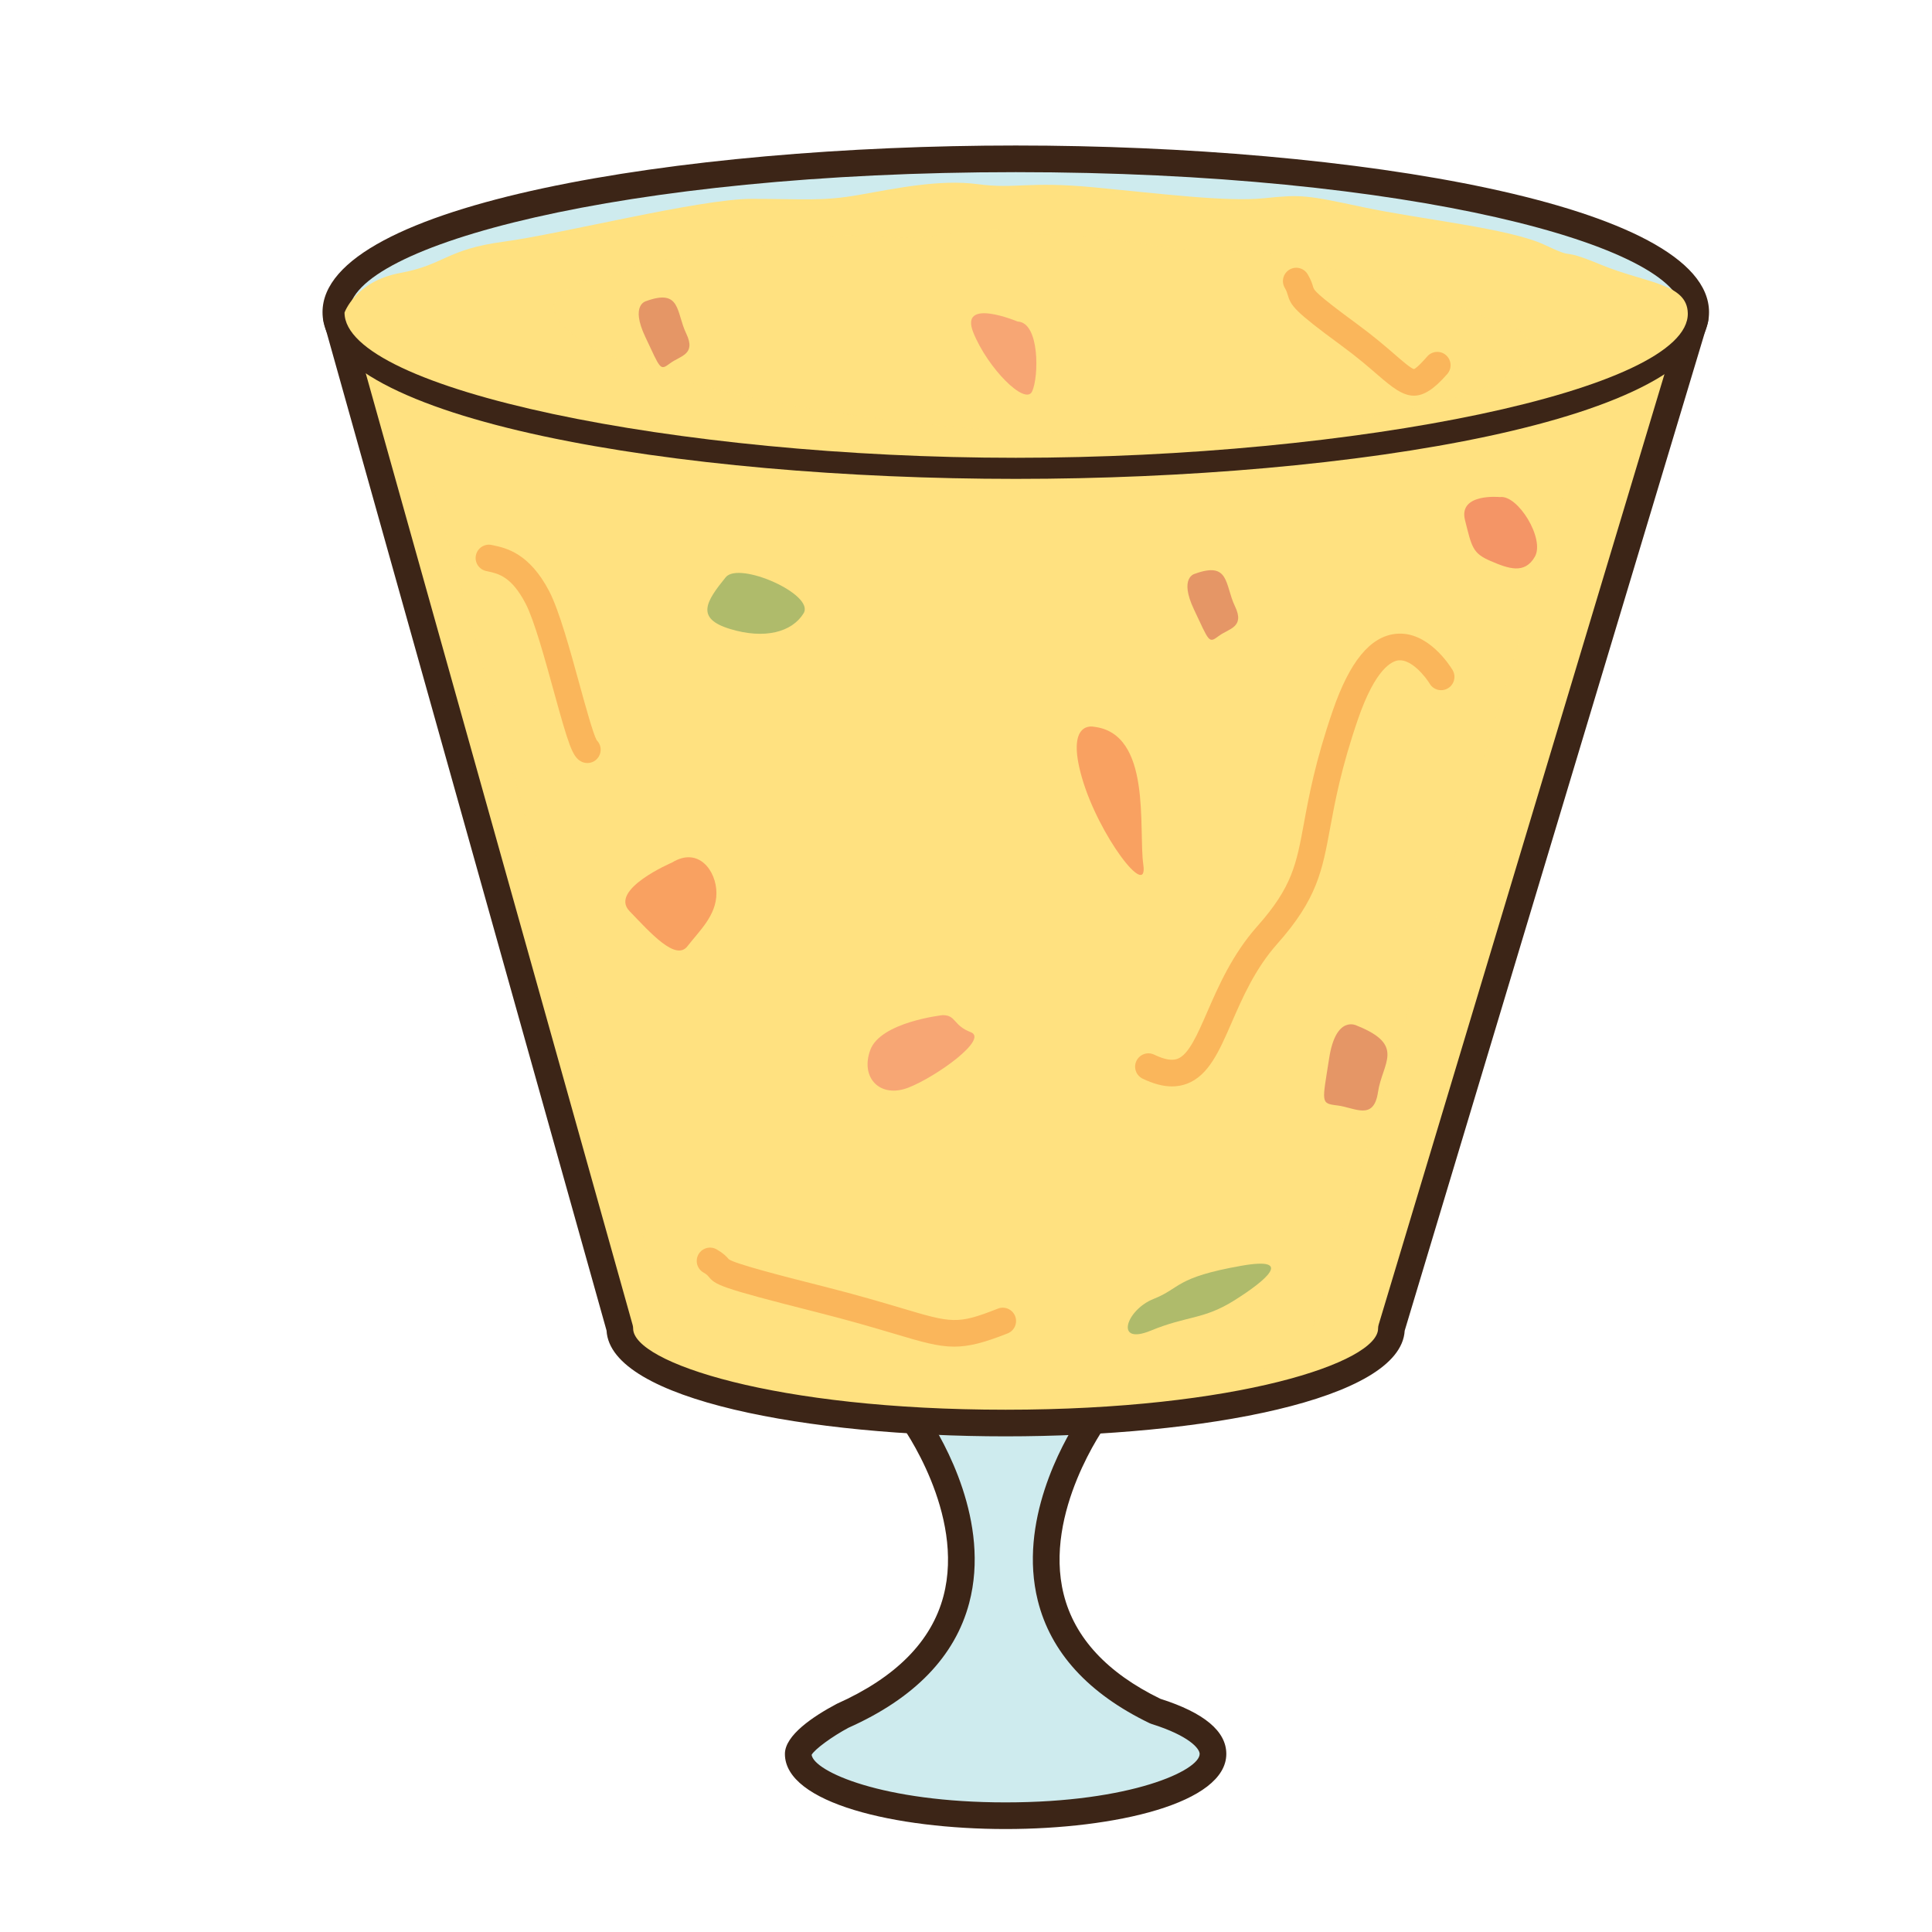
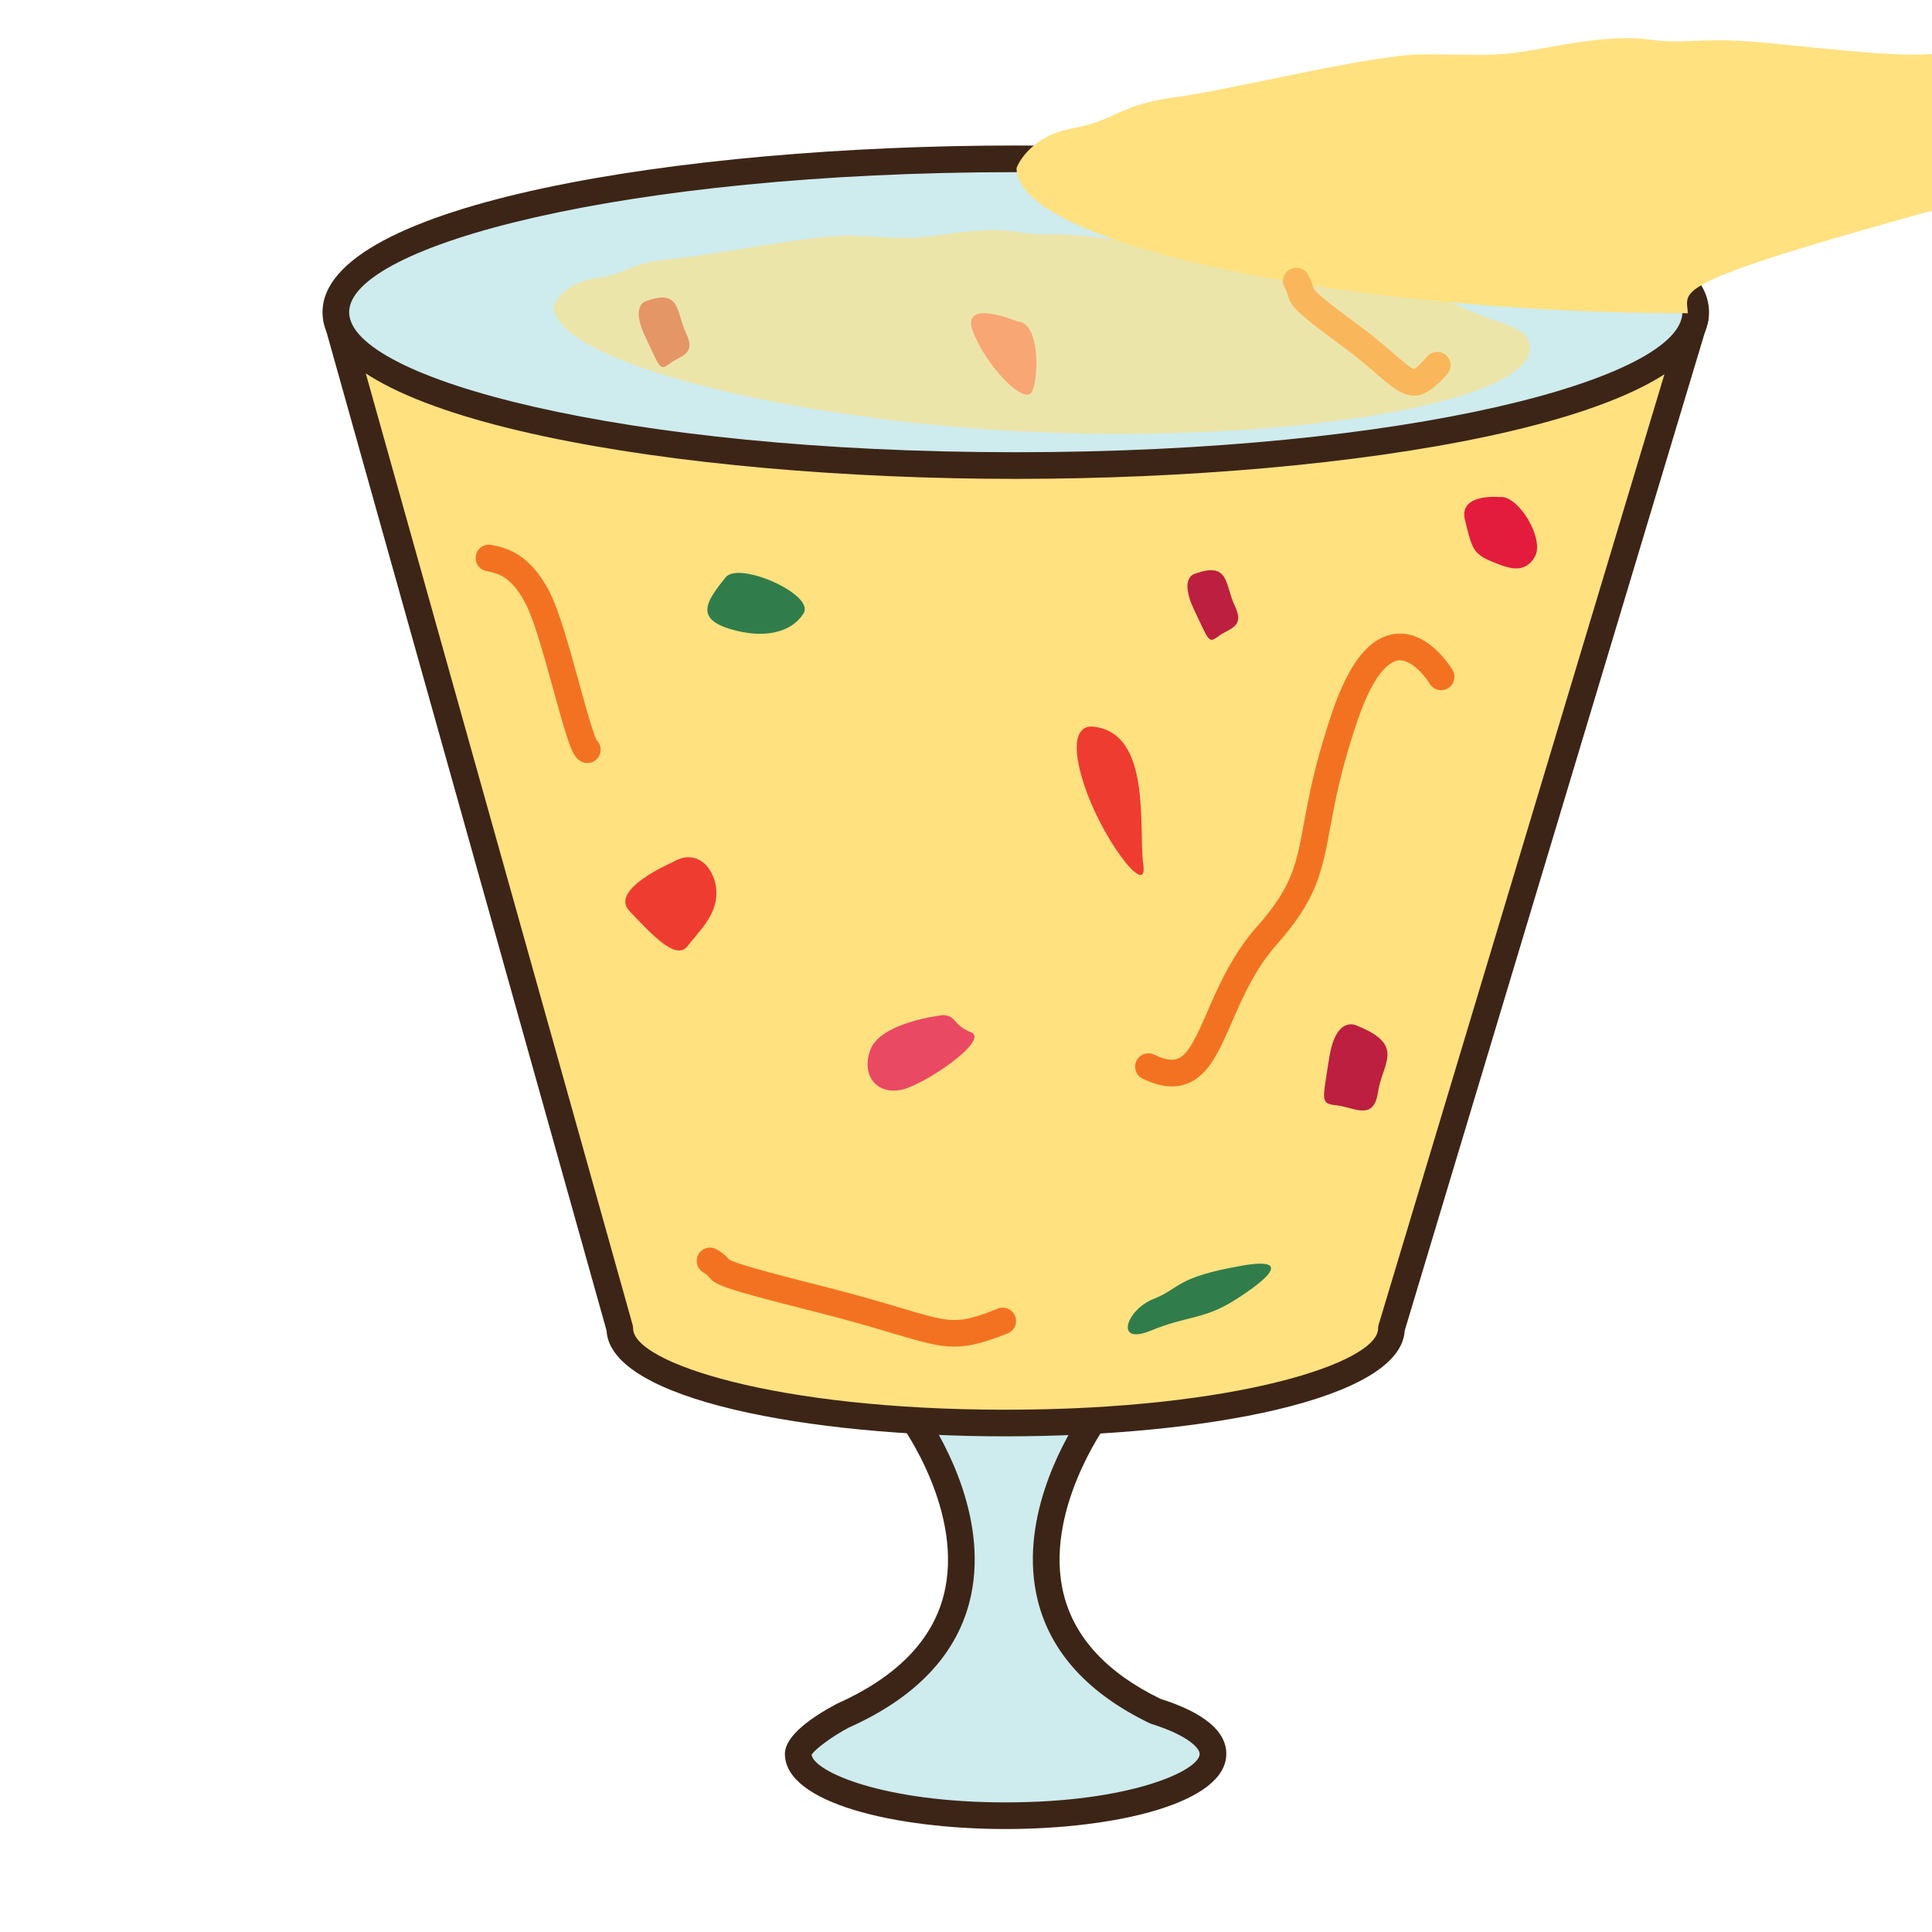
<svg xmlns="http://www.w3.org/2000/svg" version="1.1" id="Layer_1" x="0px" y="0px" width="500px" height="500px" viewBox="0 0 500 500" enable-background="new 0 0 500 500" xml:space="preserve">
  <g id="Layer_1_copy_95">
    <g>
      <path fill="#CEEBEE" d="M299.016,442.857c-52.746-25.465-15.486-76.195-15.486-76.195l-28.549-32.29l-18.999,32.29    c0,0,38.418,52.254-17.802,77.33c0,0-11.6,6.158-11.6,9.919c0,8.836,24.031,15.996,53.668,15.996    c29.641,0,53.668-7.16,53.668-15.996C313.916,449.629,308.229,445.746,299.016,442.857z" />
      <path fill="#3C2517" d="M260.248,473.353c-28.385,0-57.114-6.672-57.114-19.441c0-4.823,7.301-9.711,13.429-12.965    c15.289-6.829,24.502-16.165,27.596-27.845c5.672-21.438-10.787-44.17-10.953-44.391c-0.82-1.109-0.895-2.607-0.195-3.793    l18.998-32.301c0.558-0.946,1.544-1.576,2.642-1.68c1.101-0.097,2.188,0.32,2.914,1.148l28.549,32.294    c1.076,1.208,1.154,3.015,0.201,4.321c-0.166,0.225-16.338,22.661-11.035,43.891c2.804,11.24,11.22,20.336,25.014,27.053    c11.329,3.597,17.075,8.395,17.075,14.266C317.366,466.681,288.632,473.353,260.248,473.353z M210.046,454.147    c0.624,4.319,18.296,12.31,50.202,12.31c32.494,0,50.222-8.283,50.222-12.546c0-1.326-2.609-4.666-12.486-7.765    c-0.16-0.047-0.317-0.108-0.468-0.184c-15.869-7.663-25.608-18.336-28.938-31.74c-5.059-20.339,6.262-40.535,10.6-47.279    l-23.631-26.734l-15.482,26.312c4.161,6.358,16.314,27.354,10.76,48.349c-3.654,13.798-14.162,24.656-31.234,32.268    C215.357,449.398,210.851,452.698,210.046,454.147z" />
    </g>
    <g>
      <path fill="#FFE180" d="M87.138,82.556l73.268,261.268c0,13.499,44.707,24.455,99.843,24.455c55.145,0,99.85-10.956,99.85-24.455    l78.556-261.268" />
      <path fill="#3C2517" d="M260.248,371.725c-50.838,0-102.296-9.4-103.273-27.375L83.818,83.486    c-0.515-1.833,0.553-3.739,2.39-4.251c1.826-0.523,3.732,0.56,4.248,2.393l73.271,261.271c0.087,0.301,0.13,0.61,0.13,0.926    c0,8.769,36.671,21.009,96.392,21.009c59.729,0,96.399-12.24,96.399-21.009c0-0.333,0.051-0.672,0.146-0.997l78.559-261.264    c0.55-1.821,2.466-2.866,4.296-2.306c1.82,0.545,2.855,2.471,2.312,4.292l-78.43,260.837    C362.48,362.34,311.054,371.725,260.248,371.725z" />
    </g>
    <g>
      <path fill="#CEEBEE" d="M438.849,80.795c0,21.925-78.786,39.689-175.967,39.689c-97.185,0-175.967-17.765-175.967-39.689    c0-21.925,78.782-39.691,175.967-39.691C360.062,41.104,438.849,58.87,438.849,80.795z" />
      <path fill="#3C2517" d="M262.882,123.934c-86.976,0-179.413-15.119-179.413-43.138c0-28.02,92.438-43.14,179.413-43.14    c86.976,0,179.413,15.121,179.413,43.14C442.295,108.814,349.857,123.934,262.882,123.934z M262.882,44.552    c-101.671,0-172.521,19.099-172.521,36.243c0,17.142,70.851,36.243,172.521,36.243c101.667,0,172.521-19.101,172.521-36.243    C435.403,63.651,364.549,44.552,262.882,44.552z" />
    </g>
    <g>
-       <path fill="#FFE180" d="M436.8,81.068c0.42,19.829-85.989,37.407-173.918,37.407c-87.932,0-173.718-17.734-173.718-37.572    c0,0,2.807-8.105,14.386-10.255c11.576-2.147,11.911-6.118,26.792-8.1c14.884-1.988,50.774-11.083,64.167-11.083    c13.402,0,18.195,0.662,27.619-0.993c9.43-1.653,21.005-4.136,30.929-2.811c9.928,1.323,12.734-0.826,30.101,0.825    c17.366,1.656,34.401,3.805,43.996,2.814c9.59-0.993,10.912-0.828,25.632,2.318c14.717,3.139,37.873,5.455,46.968,9.755    c9.099,4.301,2.979,0.33,14.552,5.128C425.883,73.296,436.635,73.296,436.8,81.068z" />
+       <path fill="#FFE180" d="M436.8,81.068c-87.932,0-173.718-17.734-173.718-37.572    c0,0,2.807-8.105,14.386-10.255c11.576-2.147,11.911-6.118,26.792-8.1c14.884-1.988,50.774-11.083,64.167-11.083    c13.402,0,18.195,0.662,27.619-0.993c9.43-1.653,21.005-4.136,30.929-2.811c9.928,1.323,12.734-0.826,30.101,0.825    c17.366,1.656,34.401,3.805,43.996,2.814c9.59-0.993,10.912-0.828,25.632,2.318c14.717,3.139,37.873,5.455,46.968,9.755    c9.099,4.301,2.979,0.33,14.552,5.128C425.883,73.296,436.635,73.296,436.8,81.068z" />
    </g>
    <g>
      <path fill="#F37221" d="M303.314,281.164c-2.307,0-4.817-0.669-7.594-2.002c-1.716-0.826-2.438-2.887-1.613-4.604    c0.822-1.715,2.89-2.443,4.602-1.613c2.618,1.26,4.589,1.611,6.029,1.074c2.877-1.071,5.11-6.19,7.693-12.125    c2.896-6.65,6.504-14.925,12.97-22.198c9.017-10.149,10.092-16.009,12.056-26.644c1.31-7.13,2.947-16.012,7.438-29.08    c4.37-12.728,9.712-19.252,16.326-19.935c8.321-0.875,14.076,8.32,14.705,9.372c0.974,1.637,0.433,3.755-1.206,4.724    c-1.633,0.974-3.748,0.438-4.718-1.199c-1.018-1.684-4.688-6.398-8.083-6.033c-1.636,0.175-5.938,2.013-10.505,15.312    c-4.32,12.581-5.903,21.178-7.179,28.083c-2.038,11.076-3.385,18.393-13.686,29.977c-5.733,6.453-8.953,13.847-11.795,20.369    c-3.211,7.377-5.985,13.75-11.615,15.842C305.932,280.938,304.656,281.164,303.314,281.164z" />
    </g>
    <g>
      <path fill="#F37221" d="M152.006,197.473c-0.581,0-1.17-0.145-1.708-0.455c-2.171-1.242-3.121-4.114-7.007-18.219    c-2.241-8.146-5.032-18.285-7.242-22.545c-3.662-7.058-7.058-7.789-9.786-8.375l-0.468-0.104c-1.86-0.411-3.029-2.249-2.622-4.108    c0.413-1.863,2.261-3.044,4.115-2.621l0.423,0.088c3.251,0.701,9.304,2,14.458,11.941c2.543,4.909,5.323,14.995,7.768,23.894    c1.587,5.753,3.545,12.863,4.472,14.577c1.106,1.067,1.396,2.793,0.592,4.19C154.365,196.852,153.202,197.473,152.006,197.473z" />
    </g>
    <g>
      <path fill="#F37221" d="M246.949,348.51c-4.308,0-8.597-1.271-15.749-3.406c-4.957-1.473-11.132-3.306-19.835-5.508    c-25.673-6.484-26.171-7.072-28.032-9.261c-0.234-0.282-0.427-0.507-1.317-1.03c-1.646-0.971-2.19-3.082-1.226-4.723    c0.962-1.641,3.086-2.193,4.719-1.225c1.759,1.029,2.488,1.812,3.093,2.519c1.433,1.132,13.158,4.183,24.452,7.03    c8.843,2.238,15.355,4.178,20.113,5.59c13.185,3.925,14.56,4.33,25.071,0.178c1.777-0.708,3.775,0.169,4.475,1.93    c0.702,1.771-0.164,3.782-1.936,4.479C254.736,347.473,250.835,348.51,246.949,348.51z" />
    </g>
    <g>
      <path fill="#F37221" d="M365.919,102.403c-2.929,0-5.684-2.188-9.374-5.38c-2.359-2.041-5.291-4.581-9.412-7.604    c-12.252-8.991-13.045-10.247-13.912-13.22c-0.148-0.519-0.267-0.927-0.729-1.711c-0.957-1.645-0.407-3.757,1.237-4.721    c1.633-0.96,3.753-0.408,4.718,1.239c0.888,1.519,1.193,2.567,1.396,3.26c0.239,0.814,0.46,1.59,11.373,9.594    c4.34,3.189,7.521,5.937,9.84,7.947c1.954,1.69,4.168,3.607,4.899,3.713c0.164-0.057,0.996-0.497,3.407-3.266    c1.256-1.44,3.431-1.589,4.862-0.343c1.44,1.252,1.591,3.429,0.342,4.87C371.09,100.779,368.439,102.403,365.919,102.403z" />
    </g>
    <g>
      <path fill="#EF3C31" d="M173.929,223.221c0,0-16.399,6.987-11.015,12.572c5.394,5.594,11.957,13.042,14.999,9.089    c3.051-3.961,7.501-7.919,7.501-13.745C185.414,225.318,180.724,219.027,173.929,223.221z" />
    </g>
    <g>
      <path fill="#EF3C31" d="M282.992,188.072c0,0-7.278-1.654-2.977,13.229c4.299,14.882,17.2,31.753,15.875,22.492    C294.568,214.533,298.206,189.725,282.992,188.072z" />
    </g>
    <g>
      <path fill="#307D4B" d="M187.81,149.397c-5.006,6.187-7.938,10.608,1.066,13.362c9.005,2.757,16.083,0.848,19.09-4.027    C210.969,153.853,191.239,145.162,187.81,149.397z" />
    </g>
    <g>
      <path fill="#E31C3D" d="M388.18,128.642c0,0-10.806-1.105-9.04,5.953c1.764,7.054,1.982,8.601,6.614,10.587    c4.633,1.984,8.821,3.515,11.467-1.107C399.865,139.444,392.812,127.982,388.18,128.642z" />
    </g>
    <g>
      <path fill="#BC1F3F" d="M309.232,148.495c0,0-4.188,0.887-0.221,9.262c3.971,8.381,3.753,8.824,6.396,6.842    c2.649-1.986,6.838-2.212,4.191-7.725C316.954,151.364,318.273,145.186,309.232,148.495z" />
    </g>
    <g>
      <path fill="#307D4B" d="M321.331,327.568c-17.312,3.043-15.682,5.789-22.771,8.586c-7.098,2.803-10.27,12.137-0.75,8.216    c9.52-3.918,13.624-2.8,21.648-7.838C327.485,331.493,335.137,325.15,321.331,327.568z" />
    </g>
    <g>
      <path fill="#EA4963" d="M243.961,262.716c0,0-16.098,1.769-18.743,9.046c-2.646,7.274,2.646,12.567,9.924,9.698    c7.277-2.868,20.729-12.562,16.098-14.331C246.607,265.364,247.49,262.716,243.961,262.716z" />
    </g>
    <g>
      <path fill="#BC1F3F" d="M351.141,265.43c0,0-5.401-2.949-7.164,8.485c-1.759,11.426-2.336,11.644,2.144,12.176    c4.479,0.532,9.391,4.104,10.505-3.45C357.743,275.093,363.855,270.493,351.141,265.43z" />
    </g>
    <g opacity="0.61">
-       <path fill="#FFE180" d="M111.813,125.293l61.188,218.197c0,11.271,37.338,20.414,83.384,20.414    c46.053,0,83.388-9.143,83.388-20.414l65.602-218.197" />
-     </g>
+       </g>
    <g>
      <path fill="#BC1F3F" d="M167.225,77.926c0,0-4.188,0.889-0.22,9.264c3.968,8.38,3.748,8.826,6.397,6.842    c2.646-1.986,6.834-2.216,4.189-7.725C174.945,80.799,176.265,74.623,167.225,77.926z" />
    </g>
    <g>
      <path fill="#EA4963" d="M263.369,83.215c0,0-15.216-6.39-11.467,2.869c3.744,9.264,13.451,18.97,15.211,15.217    C268.876,97.547,269.1,83.439,263.369,83.215z" />
    </g>
    <g opacity="0.61">
      <path fill="#FFE180" d="M395.979,90.119c-0.316,14.43-63.673,24.48-127.574,21.717C204.5,109.064,142.706,93.467,143.33,79.054    c0,0,2.296-5.799,10.779-6.997c8.483-1.199,8.848-4.073,19.729-5.052c10.877-0.97,37.251-6.451,46.986-6.027    c9.735,0.424,13.197,1.05,20.099,0.149c6.904-0.911,15.397-2.345,22.57-1.075c7.167,1.274,9.28-0.198,21.85,1.553    c12.568,1.745,24.879,3.845,31.886,3.425c7-0.415,7.956-0.255,18.555,2.489c10.604,2.752,27.354,5.157,33.83,8.573    c6.479,3.411,2.153,0.33,10.418,4.183C388.294,84.122,396.105,84.462,395.979,90.119z" />
    </g>
  </g>
</svg>